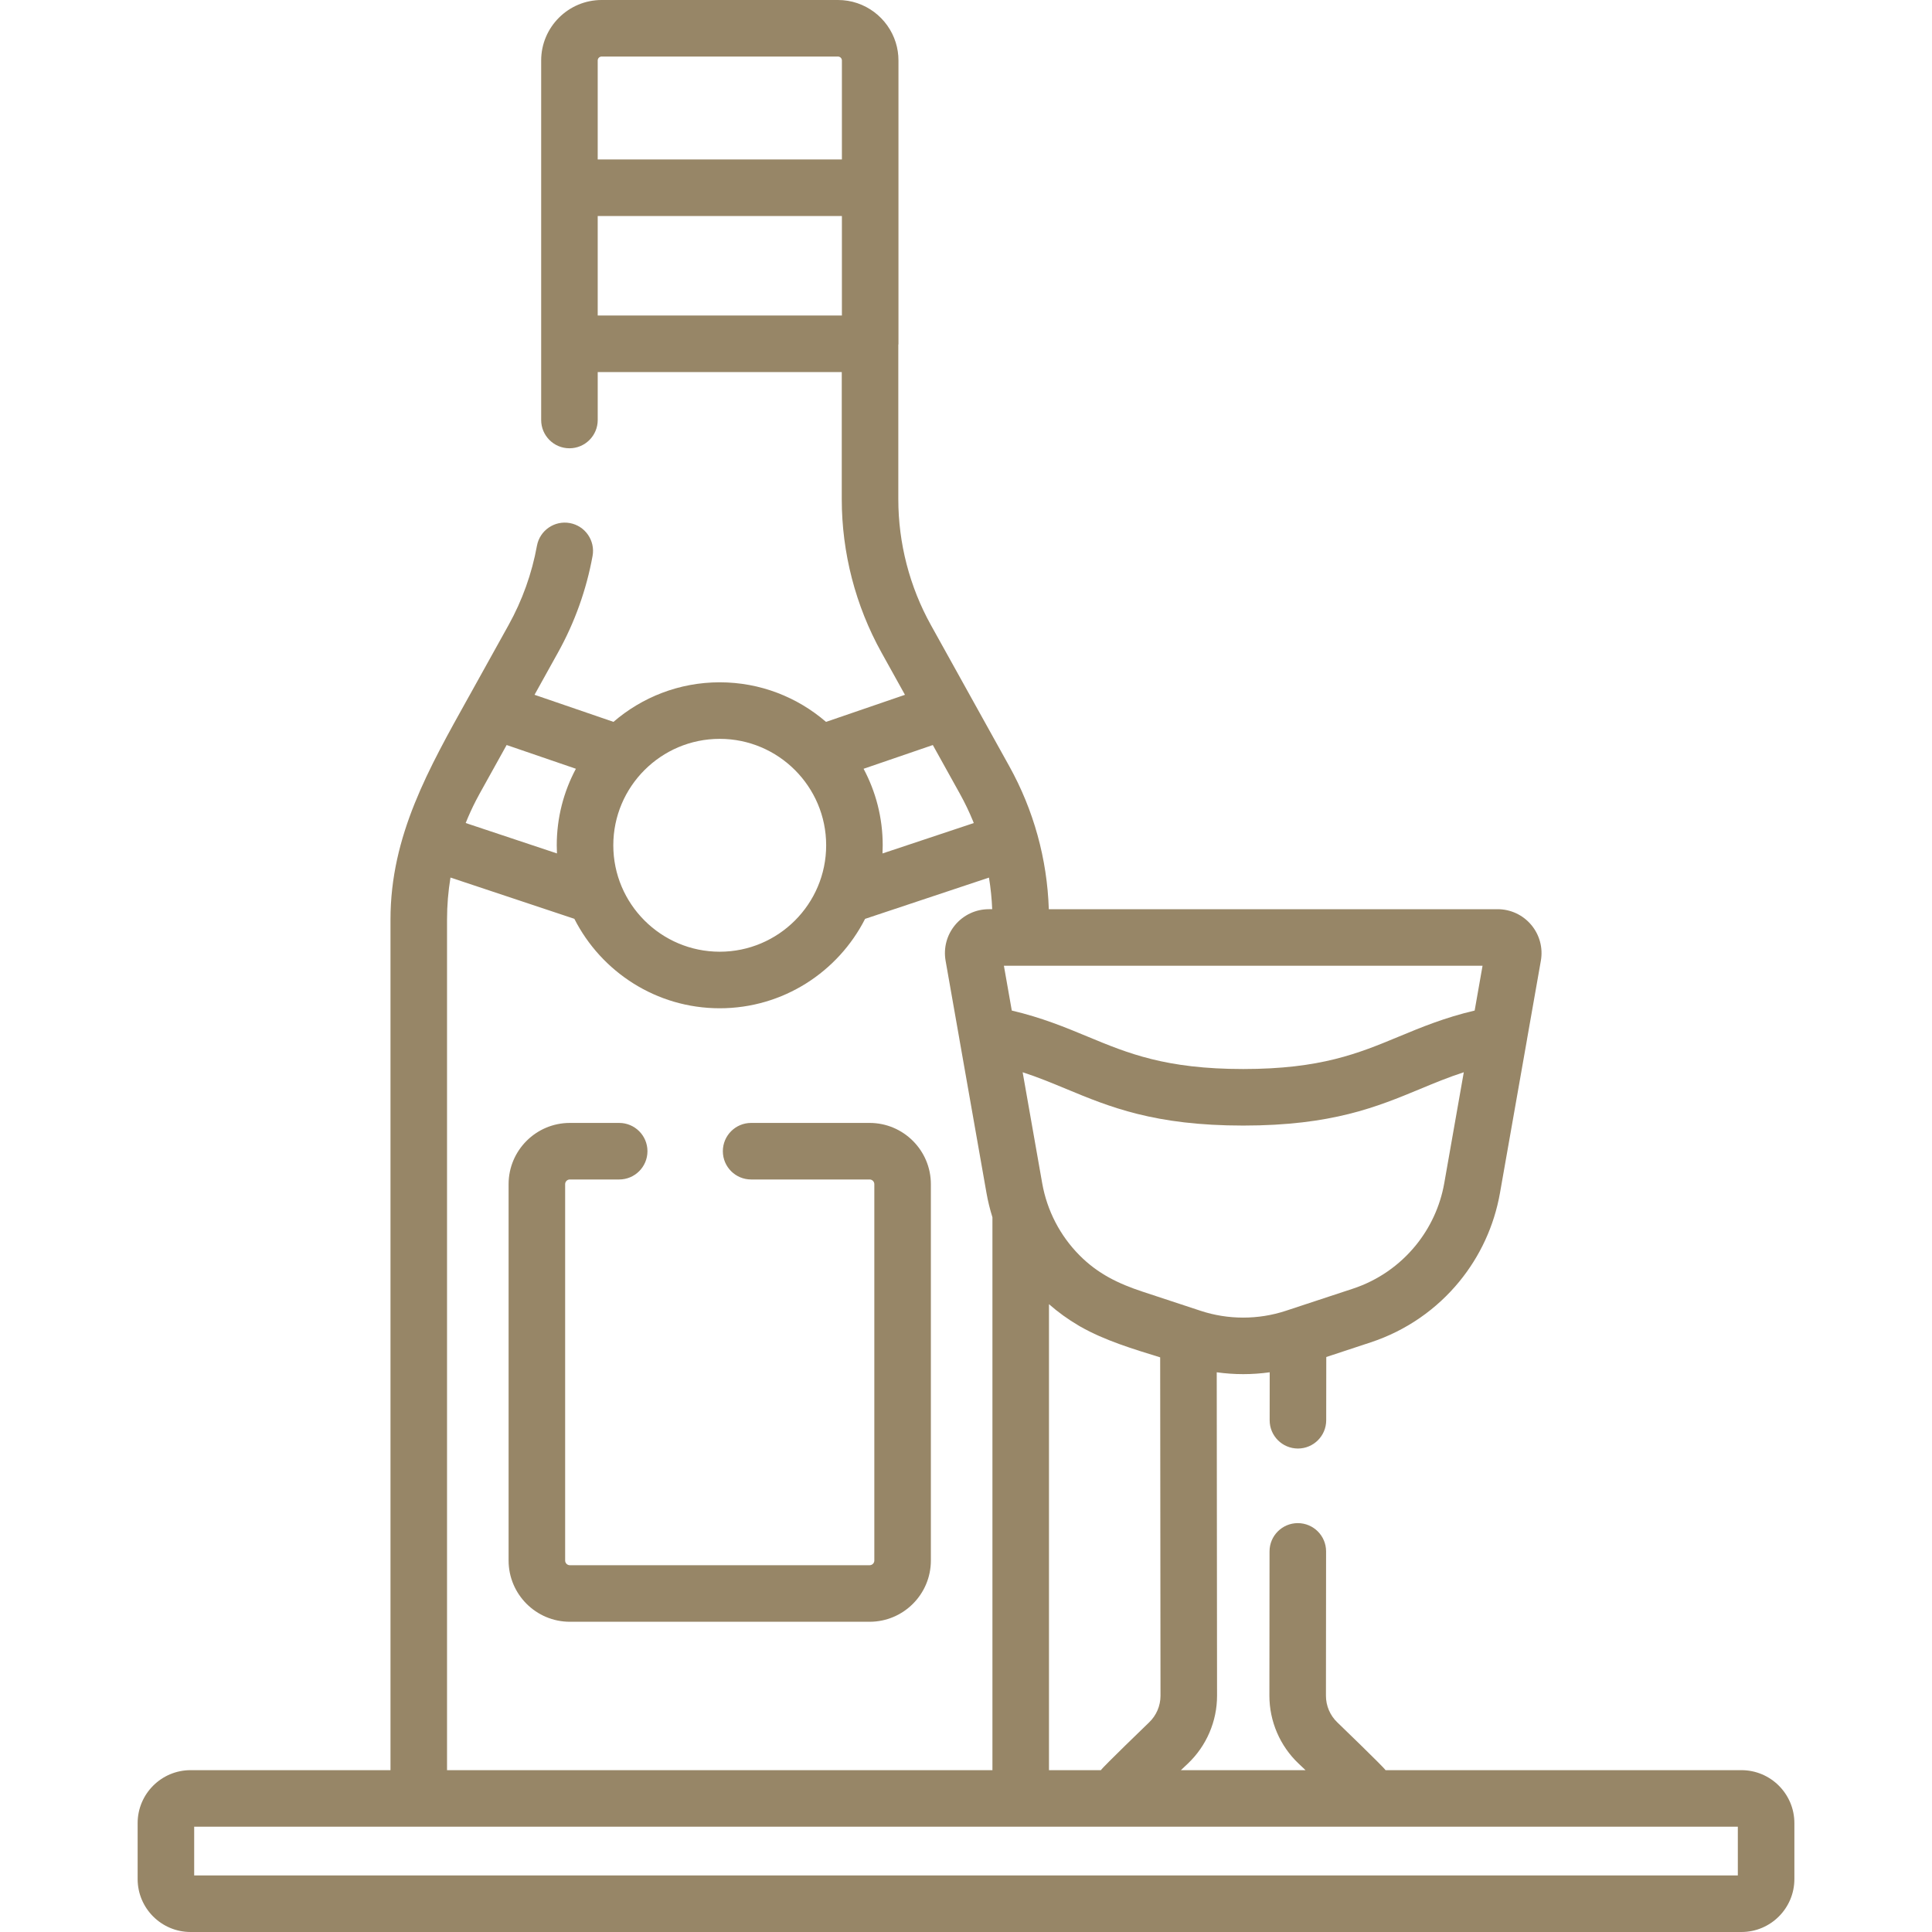
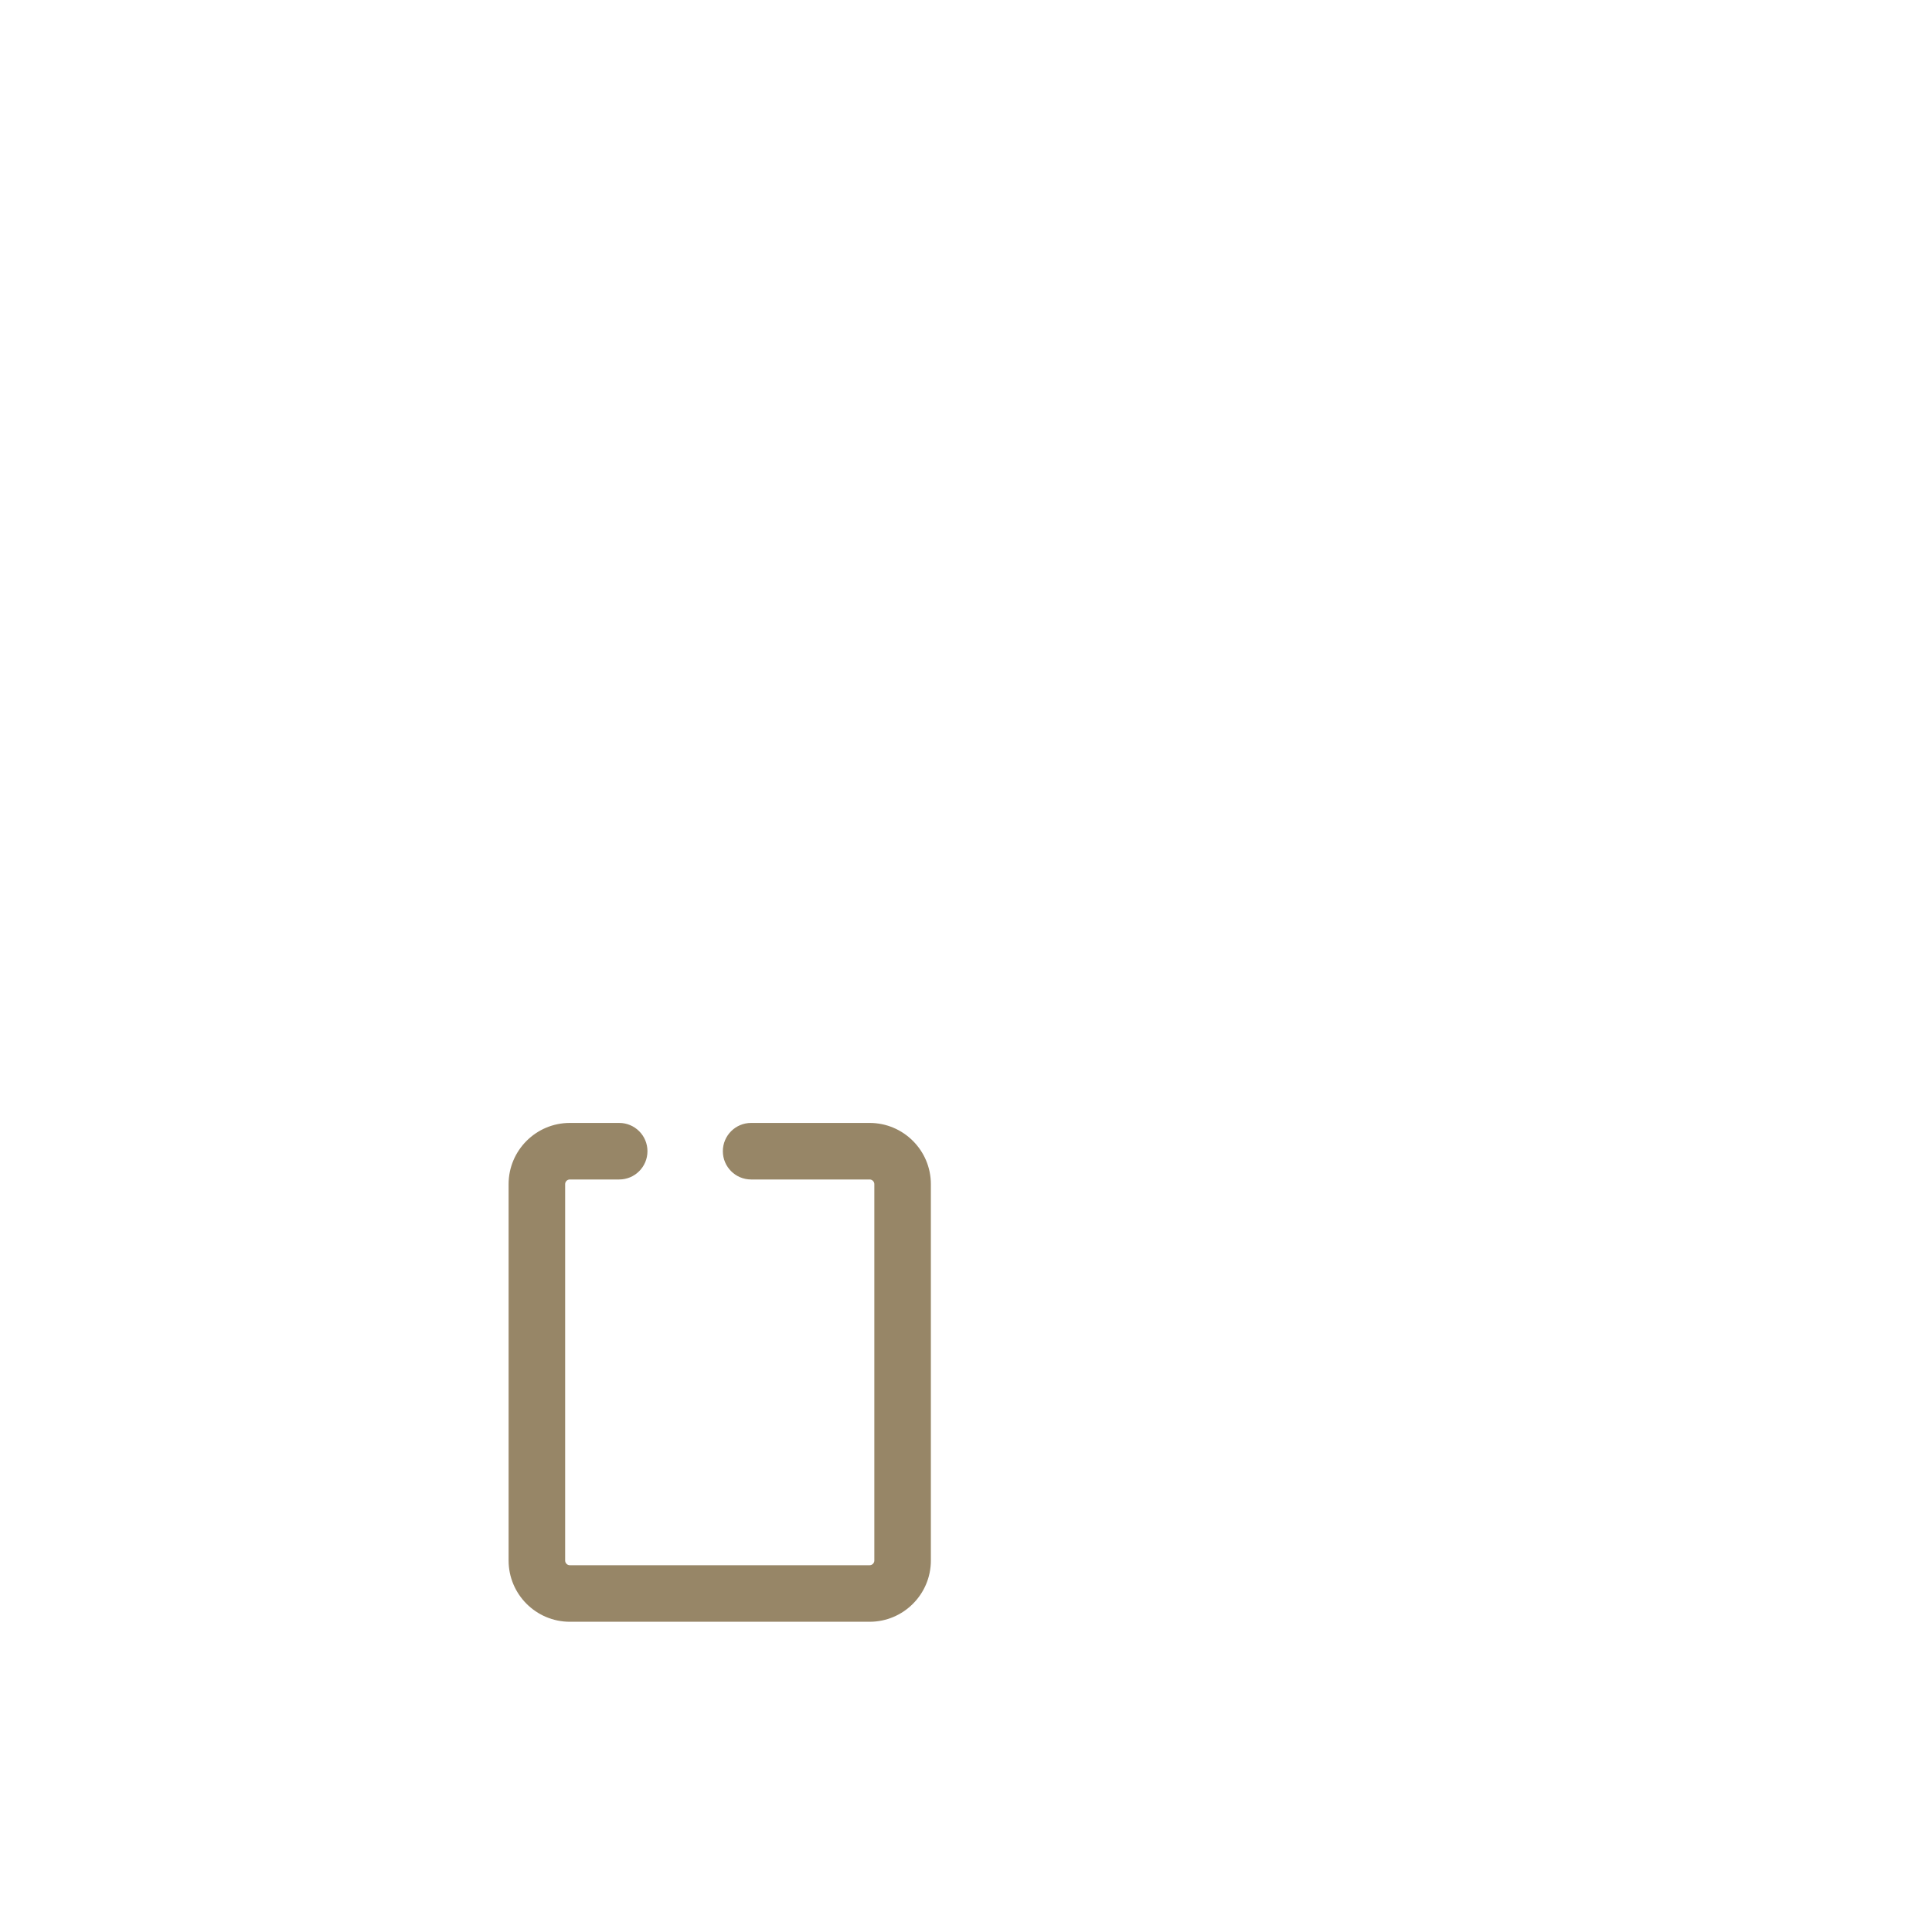
<svg xmlns="http://www.w3.org/2000/svg" id="Capa_1" enable-background="new 0 0 512.496 512.496" height="512" viewBox="0 0 512.496 512.496" width="512" fill="#978667">
  <path d="m230.684 297.876h-31.436c-4.142 0-7.5 3.357-7.5 7.5s3.358 7.5 7.5 7.5h31.436c.687 0 1.245.559 1.245 1.244v99.835c0 .687-.559 1.245-1.245 1.245h-79.525c-.687 0-1.245-.559-1.245-1.245v-99.835c0-.686.559-1.244 1.245-1.244h13.09c4.142 0 7.5-3.357 7.5-7.5s-3.358-7.5-7.5-7.5h-13.09c-8.958 0-16.245 7.287-16.245 16.244v99.835c0 8.958 7.288 16.245 16.245 16.245h79.525c8.958 0 16.245-7.287 16.245-16.245v-99.835c0-8.957-7.288-16.244-16.245-16.244z" />
-   <path d="m461.945 469.566h-94.405c-.473-.81-12.767-12.651-12.767-12.651-1.939-1.836-3.048-4.421-3.043-7.099l.037-38.274c.004-4.142-3.351-7.503-7.5-7.507-4.139 0-7.496 3.354-7.5 7.493l-.037 38.269c-.012 6.782 2.805 13.346 7.729 18.009l1.859 1.761h-33.063l1.859-1.761c4.923-4.663 7.74-11.227 7.729-18.003l-.083-85.779c2.328.32 4.677.49 7.027.49 2.349 0 4.696-.17 7.024-.489l-.014 12.715c-.005 4.143 3.35 7.504 7.5 7.509 4.138 0 7.495-3.353 7.5-7.491l.019-16.786 11.783-3.887c9.416-3.106 17.514-8.788 23.551-16.178 5.432-6.647 9.197-14.674 10.745-23.458l7.181-40.768c.005-.03.005-.06.01-.09l3.652-20.737c.599-3.4-.331-6.867-2.55-9.512-2.22-2.645-5.473-4.161-8.925-4.161h-119.05c-.439-13.344-4.012-26.276-10.491-37.942-.004-.007-20.782-37.422-20.782-37.422-5.659-10.19-8.65-21.738-8.65-33.395v-41.04c.013-.001.027-.002.041-.003v-75.335c0-1.659-.253-3.26-.723-4.766-2.035-6.527-8.134-11.278-15.322-11.278h-62.689c-8.847 0-16.044 7.197-16.044 16.044v95.371c0 4.143 3.358 7.5 7.5 7.5s7.5-3.357 7.5-7.5v-12.72h64.737v33.727c0 14.198 3.644 28.265 10.537 40.678l6.227 11.213-20.94 7.18c-7.576-6.534-17.427-10.498-28.193-10.498-10.763 0-20.611 3.962-28.187 10.493l-20.943-7.181 6.224-11.208c4.442-7.999 7.528-16.619 9.172-25.619.744-4.074-1.955-7.981-6.03-8.726-4.075-.742-7.982 1.954-8.726 6.03-1.35 7.389-3.884 14.465-7.53 21.032l-10.514 18.932c-.021.036-.045.069-.065.106-10.572 19.009-20.74 36.774-20.74 59.061v225.651h-53.031c-7.743 0-14.042 6.299-14.042 14.042v14.846c0 7.743 6.299 14.042 14.042 14.042h411.395c7.743 0 14.042-6.299 14.042-14.042v-14.846c-.001-7.743-6.3-14.042-14.043-14.042zm-238.615-385.871h-64.778v-26.396h64.778zm0-41.396h-64.778v-26.255c0-.575.468-1.044 1.044-1.044h62.689c.576 0 1.044.469 1.044 1.044v26.255zm159.787 271.547c-1.088 6.176-3.74 11.812-7.548 16.494-4.27 5.249-9.996 9.296-16.674 11.499l-17.811 5.873c-7.285 2.408-15.31 2.408-22.602-.002 0 0-15.367-5.064-15.367-5.065-6.458-2.128-11.914-4.757-16.795-9.693-5.065-5.122-8.568-11.739-9.865-19.107l-5.18-29.412c4.064 1.317 7.736 2.841 11.524 4.414 11.523 4.783 23.438 9.729 46.981 9.729 23.55 0 35.467-4.946 46.992-9.73 3.788-1.573 7.46-3.096 11.523-4.412zm-75.274 135.976c.004 2.671-1.105 5.257-3.044 7.093 0 0-12.293 11.842-12.766 12.651h-13.774v-123.611c2.419 2.125 5.048 4.024 7.857 5.671.111.065.219.134.331.198.065.037.131.072.196.109 6.335 3.61 13.875 5.901 21.112 8.127zm85.428-193.641-2.093 11.886c-7.972 1.874-14.151 4.434-20.155 6.926-10.635 4.414-20.68 8.584-41.241 8.584-20.554 0-30.597-4.169-41.23-8.583-6.004-2.493-12.184-5.054-20.158-6.928l-2.093-11.886h126.97zm-145.823-58.546 7.156 12.886c.002.003.003.006.005.009.344.618.678 1.241 1.002 1.869.097.188.188.379.283.567.205.405.409.81.605 1.219.216.452.424.907.63 1.363.066.147.135.292.201.439.238.536.468 1.076.691 1.618.029.071.06.142.089.213.07.17.133.342.201.512l-24.213 8.064c.036-.718.055-1.44.055-2.166 0-7.331-1.84-14.239-5.074-20.295zm-56.527-1.641c15.568 0 28.233 12.665 28.233 28.233s-12.666 28.233-28.233 28.233-28.233-12.665-28.233-28.233 12.665-28.233 28.233-28.233zm-64.708 16.435c.33-.641.669-1.277 1.019-1.907l7.161-12.894 18.371 6.299c-3.236 6.057-5.077 12.967-5.077 20.301 0 .723.019 1.442.055 2.157l-24.215-8.065c.803-2.005 1.7-3.971 2.686-5.891zm-7.63 31.486c0-3.734.311-7.457.914-11.128l32.859 10.944c7.142 14.064 21.741 23.73 38.565 23.73 16.819 0 31.416-9.661 38.56-23.719l32.86-10.943c.454 2.77.744 5.57.857 8.382h-.887c-3.452 0-6.705 1.517-8.924 4.16-2.219 2.645-3.149 6.111-2.551 9.513l3.654 20.75c.004.026.004.051.009.077l7.181 40.769c.388 2.204.921 4.359 1.58 6.459v146.658h-144.677zm342.404 253.581h-409.478v-12.93h409.479v12.93z" />
</svg>